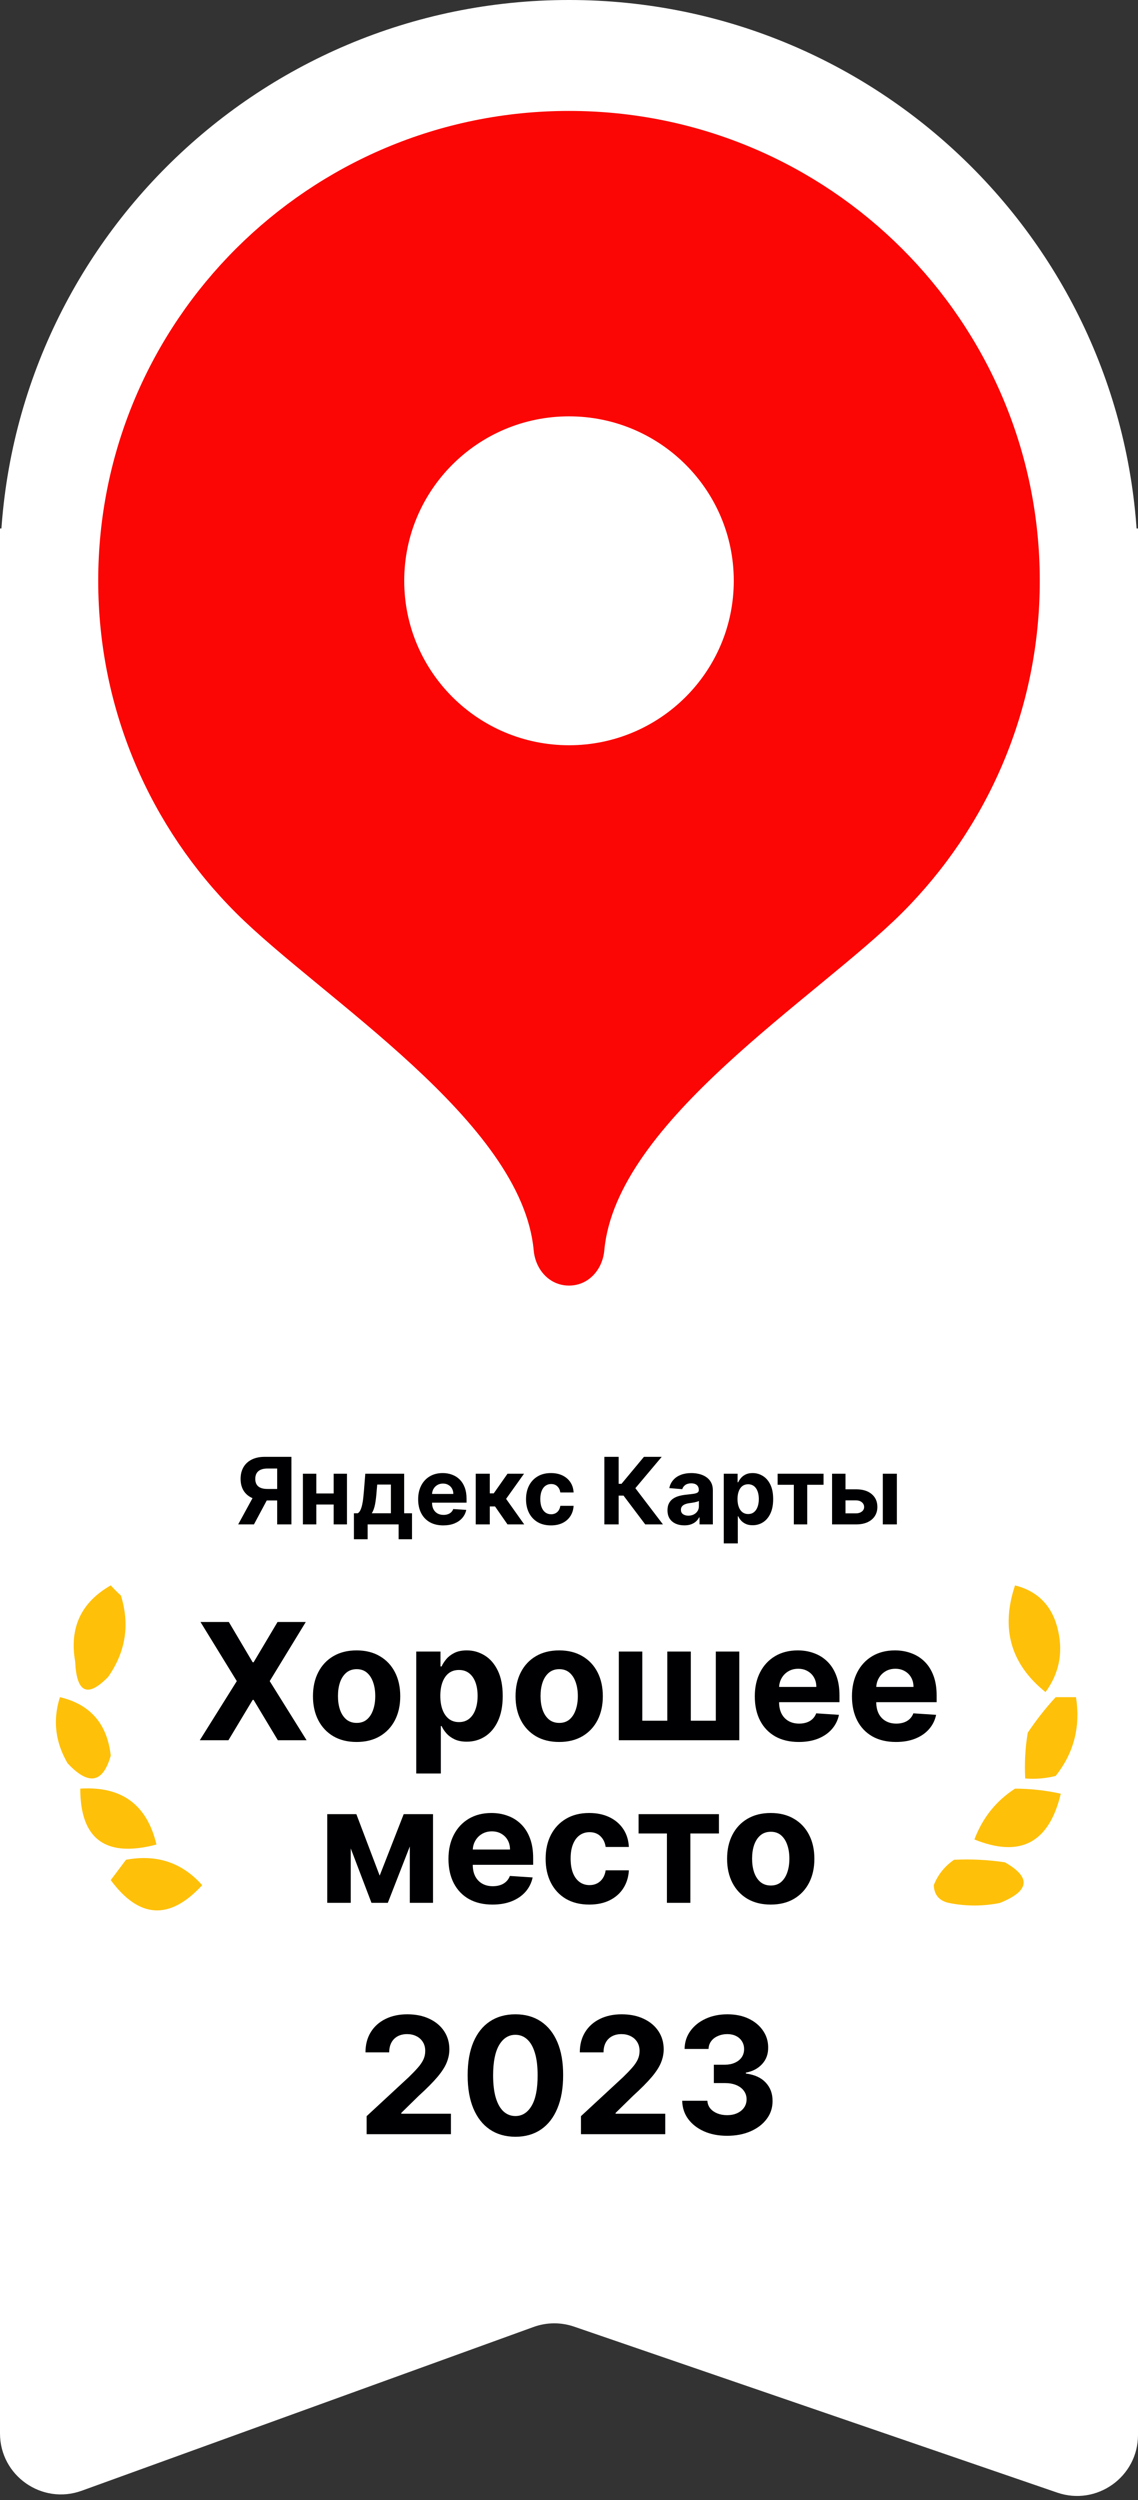
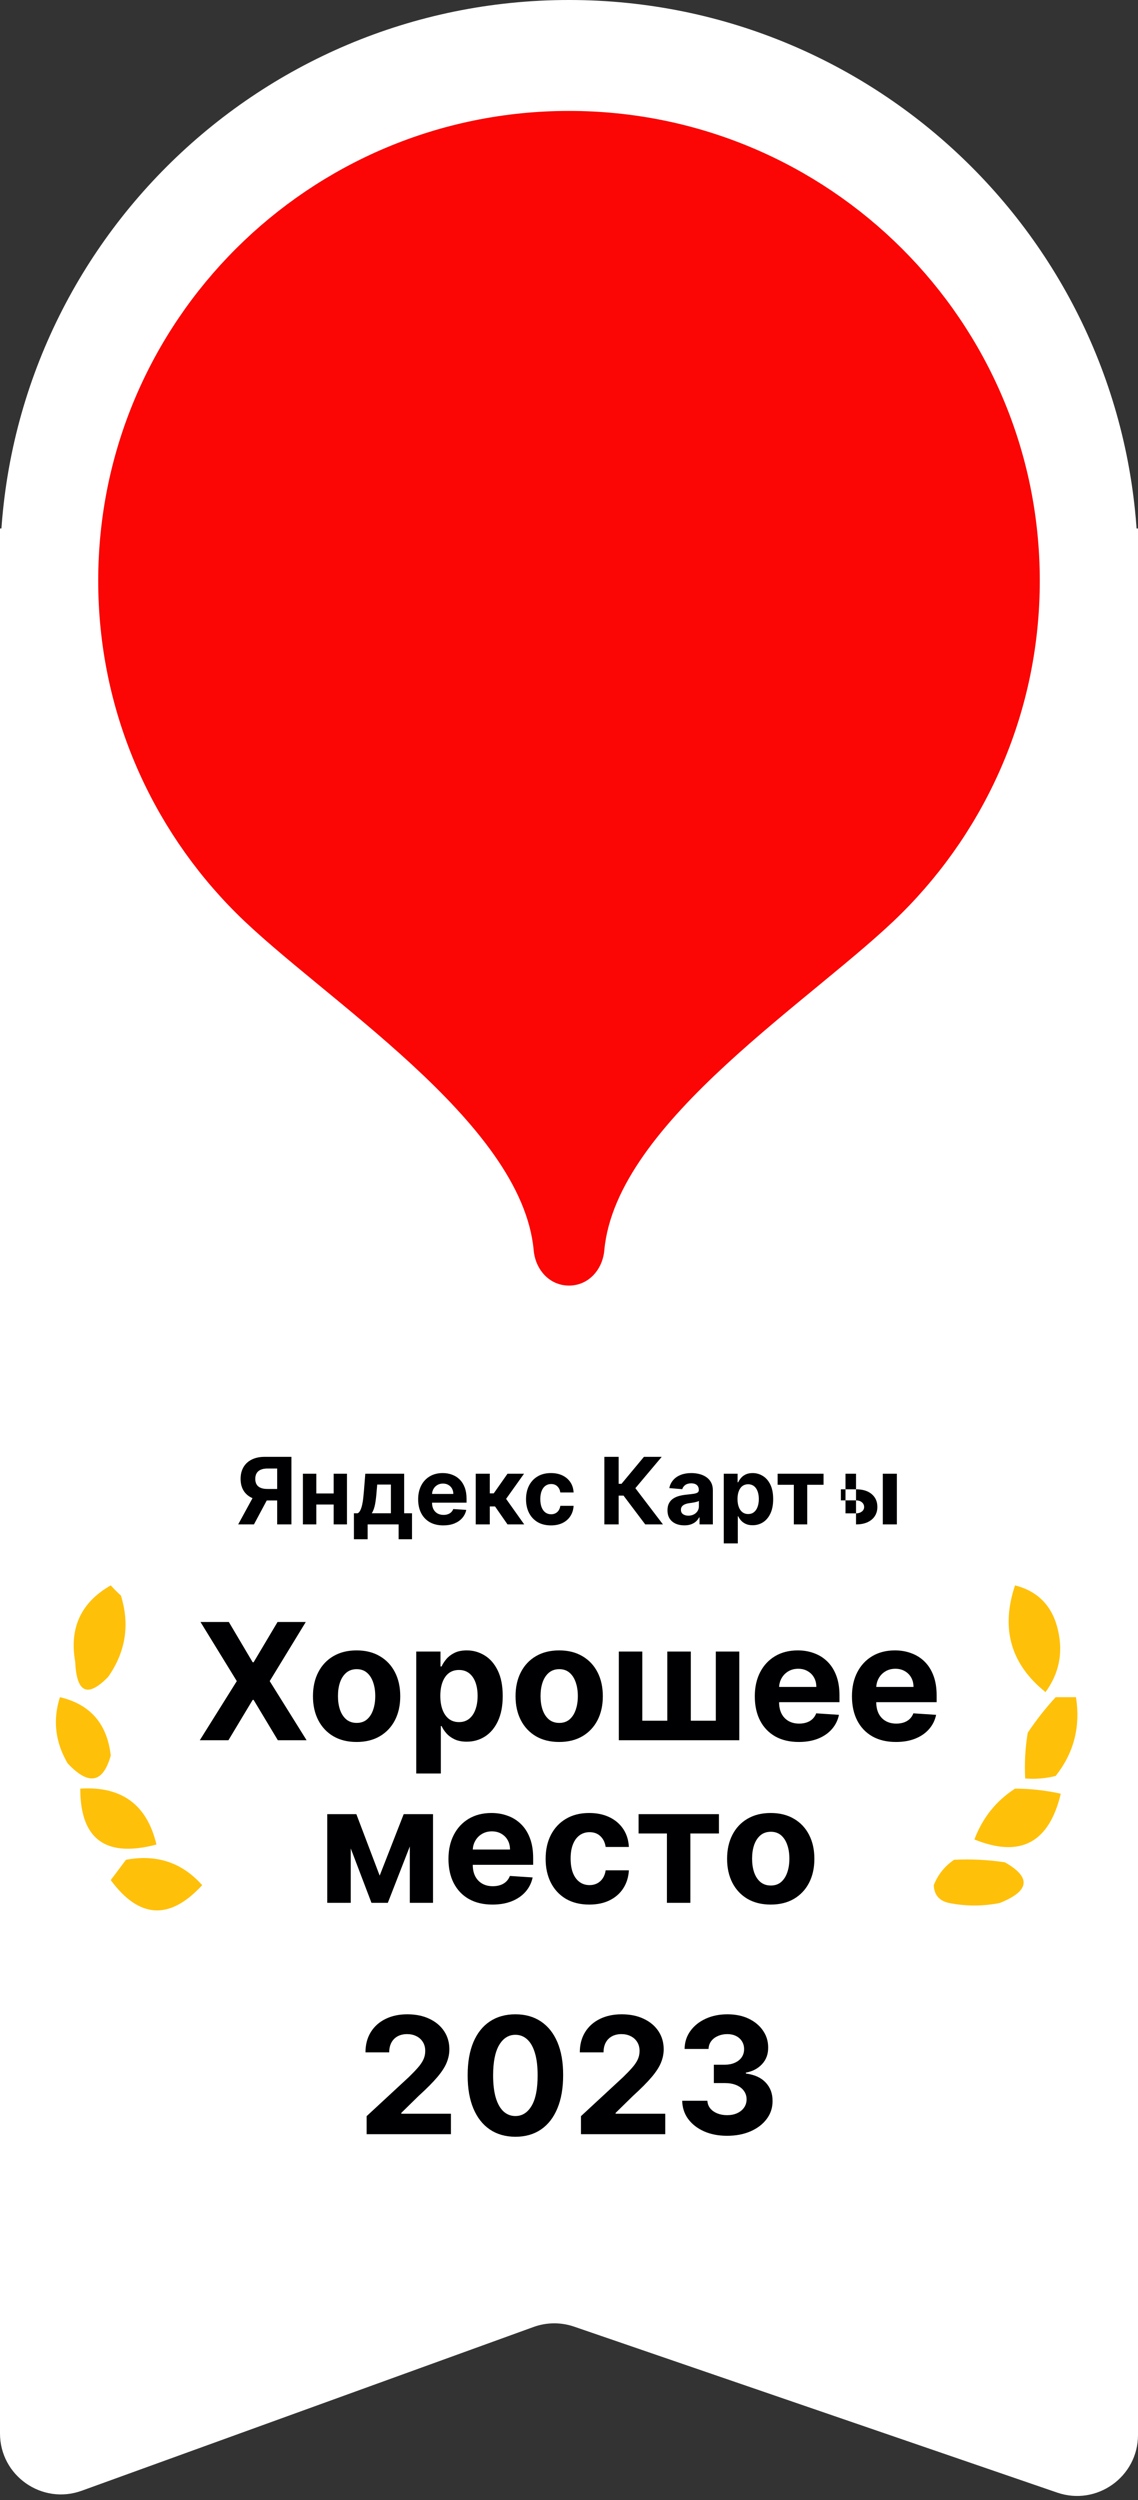
<svg xmlns="http://www.w3.org/2000/svg" width="224" height="492" viewBox="0 0 224 492" fill="none">
  <rect x="0" y="0" width="224" height="492" fill="#333333" stroke="none" />
  <path d="M0 104H224V479.19C224 487.427 215.892 493.215 208.102 490.539L113.005 457.876C110.413 456.985 107.595 457.009 105.019 457.943L16.088 490.17C8.264 493.005 0 487.21 0 478.888V104Z" fill="white" />
  <path d="M0 112C0 50.144 50.144 0 112 0C173.856 0 224 50.144 224 112C224 173.856 173.856 224 112 224C50.144 224 0 173.856 0 112Z" fill="white" />
  <g clip-path="url(#clip0_1317_214)">
    <path d="M112 21.829C60.819 21.829 19.332 63.227 19.332 114.297C19.332 139.823 29.697 162.936 46.461 179.668C63.229 196.409 102.733 220.636 105.05 246.065C105.397 249.878 108.163 253 112 253C115.836 253 118.603 249.878 118.95 246.065C121.267 220.636 160.771 196.409 177.539 179.668C194.303 162.936 204.668 139.823 204.668 114.297C204.668 63.227 163.18 21.829 112 21.829Z" fill="#FB0604" />
-     <path d="M112 146.663C129.913 146.663 144.434 132.173 144.434 114.299C144.434 96.425 129.913 81.936 112 81.936C94.088 81.936 79.566 96.425 79.566 114.299C79.566 132.173 94.088 146.663 112 146.663Z" fill="white" />
  </g>
  <path fill-rule="evenodd" clip-rule="evenodd" d="M199.795 312C204.411 313.178 207.245 316.178 208.295 321C209.263 325.402 208.43 329.402 205.795 333C198.945 327.504 196.945 320.504 199.795 312Z" fill="#FFC009" />
  <path fill-rule="evenodd" clip-rule="evenodd" d="M23.797 314C25.582 319.721 24.748 325.055 21.297 330C17.234 334.167 15.067 333.167 14.797 327C13.627 320.342 15.96 315.342 21.797 312C22.479 312.743 23.146 313.409 23.797 314Z" fill="#FFC009" />
  <path fill-rule="evenodd" clip-rule="evenodd" d="M11.796 334C17.771 335.408 21.105 339.241 21.796 345.5C20.264 350.94 17.43 351.44 13.296 347C10.864 342.825 10.364 338.491 11.796 334Z" fill="#FFC009" />
  <path fill-rule="evenodd" clip-rule="evenodd" d="M207.796 334C209.129 334 210.463 334 211.796 334C212.708 339.824 211.374 344.99 207.796 349.5C205.823 349.995 203.823 350.162 201.796 350C201.631 346.982 201.798 343.982 202.296 341C203.962 338.504 205.796 336.171 207.796 334Z" fill="#FFC009" />
  <path fill-rule="evenodd" clip-rule="evenodd" d="M199.797 352C202.842 352.008 205.842 352.341 208.797 353C206.502 362.663 200.835 365.663 191.797 362C193.409 357.732 196.076 354.398 199.797 352Z" fill="#FFC009" />
  <path fill-rule="evenodd" clip-rule="evenodd" d="M15.797 352C23.934 351.478 28.934 355.145 30.797 363C20.803 365.64 15.803 361.973 15.797 352Z" fill="#FFC009" />
  <path fill-rule="evenodd" clip-rule="evenodd" d="M24.797 366C30.839 364.874 35.839 366.541 39.797 371C33.402 377.935 27.402 377.601 21.797 370C22.821 368.648 23.821 367.315 24.797 366Z" fill="#FFC009" />
  <path fill-rule="evenodd" clip-rule="evenodd" d="M187.797 366C191.147 365.835 194.48 366.002 197.797 366.5C203.03 369.467 202.696 372.134 196.797 374.5C193.464 375.167 190.13 375.167 186.797 374.5C184.887 374.092 183.887 372.925 183.797 371C184.62 368.923 185.953 367.256 187.797 366Z" fill="#FFC009" />
-   <path d="M57.364 300H54.558V289H52.662C52.121 289 51.671 289.08 51.312 289.24C50.957 289.396 50.691 289.626 50.513 289.929C50.336 290.232 50.247 290.604 50.247 291.045C50.247 291.483 50.336 291.848 50.513 292.143C50.691 292.437 50.957 292.658 51.312 292.805C51.667 292.952 52.113 293.026 52.649 293.026H55.701V295.286H52.195C51.178 295.286 50.307 295.117 49.584 294.779C48.861 294.442 48.309 293.957 47.929 293.325C47.548 292.688 47.357 291.929 47.357 291.045C47.357 290.167 47.543 289.403 47.916 288.753C48.292 288.1 48.836 287.595 49.545 287.24C50.26 286.881 51.119 286.701 52.123 286.701H57.364V300ZM50.188 293.948H53.221L49.987 300H46.883L50.188 293.948ZM66.563 293.909V296.084H61.355V293.909H66.563ZM62.265 290.026V300H59.622V290.026H62.265ZM68.297 290.026V300H65.674V290.026H68.297ZM69.664 302.922V297.805H70.43C70.651 297.667 70.829 297.446 70.963 297.143C71.101 296.84 71.214 296.483 71.3 296.071C71.391 295.66 71.46 295.216 71.508 294.74C71.56 294.26 71.606 293.775 71.644 293.286L71.904 290.026H79.554V297.805H81.099V302.922H78.463V300H72.365V302.922H69.664ZM73.183 297.805H76.943V292.156H74.255L74.151 293.286C74.077 294.351 73.971 295.255 73.833 296C73.694 296.74 73.478 297.342 73.183 297.805ZM87.257 300.195C86.231 300.195 85.347 299.987 84.607 299.571C83.871 299.152 83.304 298.558 82.906 297.792C82.508 297.022 82.308 296.11 82.308 295.058C82.308 294.032 82.508 293.132 82.906 292.357C83.304 291.582 83.865 290.978 84.588 290.545C85.315 290.113 86.168 289.896 87.146 289.896C87.804 289.896 88.417 290.002 88.984 290.214C89.555 290.422 90.053 290.736 90.477 291.156C90.906 291.576 91.239 292.104 91.477 292.74C91.715 293.372 91.834 294.113 91.834 294.961V295.721H83.412V294.006H89.231C89.231 293.608 89.144 293.255 88.971 292.948C88.798 292.641 88.557 292.4 88.25 292.227C87.947 292.05 87.594 291.961 87.192 291.961C86.772 291.961 86.399 292.058 86.075 292.253C85.754 292.444 85.503 292.701 85.321 293.026C85.14 293.346 85.046 293.703 85.042 294.097V295.727C85.042 296.221 85.133 296.647 85.315 297.006C85.501 297.366 85.763 297.643 86.101 297.838C86.438 298.032 86.839 298.13 87.302 298.13C87.609 298.13 87.891 298.087 88.146 298C88.401 297.913 88.62 297.784 88.802 297.61C88.984 297.437 89.122 297.225 89.218 296.974L91.776 297.143C91.646 297.758 91.38 298.294 90.977 298.753C90.579 299.208 90.064 299.563 89.432 299.818C88.804 300.069 88.079 300.195 87.257 300.195ZM93.64 300V290.026H96.406V293.896H97.185L99.899 290.026H103.146L99.62 294.974L103.185 300H99.899L97.438 296.461H96.406V300H93.64ZM108.45 300.195C107.428 300.195 106.549 299.978 105.813 299.545C105.082 299.108 104.519 298.502 104.125 297.727C103.735 296.952 103.541 296.061 103.541 295.052C103.541 294.03 103.738 293.134 104.131 292.364C104.53 291.589 105.095 290.985 105.826 290.552C106.558 290.115 107.428 289.896 108.437 289.896C109.307 289.896 110.069 290.054 110.722 290.37C111.376 290.686 111.893 291.13 112.274 291.701C112.655 292.273 112.865 292.944 112.904 293.714H110.294C110.22 293.216 110.025 292.816 109.709 292.513C109.398 292.206 108.989 292.052 108.482 292.052C108.054 292.052 107.679 292.169 107.359 292.403C107.043 292.632 106.796 292.968 106.619 293.409C106.441 293.851 106.352 294.385 106.352 295.013C106.352 295.649 106.439 296.19 106.612 296.636C106.789 297.082 107.038 297.422 107.359 297.656C107.679 297.89 108.054 298.006 108.482 298.006C108.798 298.006 109.082 297.942 109.333 297.812C109.588 297.682 109.798 297.494 109.963 297.247C110.131 296.996 110.242 296.695 110.294 296.344H112.904C112.861 297.106 112.653 297.777 112.281 298.357C111.913 298.933 111.404 299.383 110.755 299.708C110.106 300.032 109.337 300.195 108.45 300.195ZM127.005 300L122.732 294.331H121.771V300H118.959V286.701H121.771V292.013H122.336L126.752 286.701H130.252L125.063 292.87L130.492 300H127.005ZM134.698 300.188C134.062 300.188 133.495 300.078 132.997 299.857C132.499 299.632 132.105 299.301 131.815 298.864C131.529 298.422 131.386 297.872 131.386 297.214C131.386 296.66 131.488 296.195 131.692 295.818C131.895 295.442 132.172 295.139 132.523 294.909C132.873 294.68 133.272 294.506 133.718 294.39C134.168 294.273 134.64 294.19 135.133 294.143C135.713 294.082 136.181 294.026 136.536 293.974C136.891 293.918 137.148 293.835 137.308 293.727C137.469 293.619 137.549 293.459 137.549 293.247V293.208C137.549 292.797 137.419 292.478 137.159 292.253C136.904 292.028 136.54 291.916 136.068 291.916C135.57 291.916 135.174 292.026 134.88 292.247C134.585 292.463 134.391 292.736 134.295 293.065L131.737 292.857C131.867 292.251 132.122 291.727 132.503 291.286C132.884 290.84 133.376 290.498 133.977 290.26C134.583 290.017 135.285 289.896 136.081 289.896C136.635 289.896 137.166 289.961 137.672 290.091C138.183 290.221 138.635 290.422 139.029 290.695C139.427 290.968 139.741 291.318 139.971 291.747C140.2 292.171 140.315 292.68 140.315 293.273V300H137.692V298.617H137.614C137.453 298.929 137.239 299.203 136.971 299.442C136.702 299.675 136.38 299.859 136.003 299.994C135.627 300.123 135.192 300.188 134.698 300.188ZM135.49 298.279C135.897 298.279 136.256 298.199 136.568 298.039C136.88 297.874 137.124 297.654 137.302 297.377C137.479 297.1 137.568 296.786 137.568 296.435V295.377C137.482 295.433 137.363 295.485 137.211 295.532C137.064 295.576 136.897 295.617 136.711 295.656C136.525 295.69 136.339 295.723 136.153 295.753C135.966 295.779 135.798 295.803 135.646 295.825C135.321 295.872 135.038 295.948 134.795 296.052C134.553 296.156 134.365 296.297 134.231 296.474C134.096 296.647 134.029 296.864 134.029 297.123C134.029 297.5 134.166 297.788 134.438 297.987C134.715 298.182 135.066 298.279 135.49 298.279ZM142.461 303.74V290.026H145.188V291.701H145.312C145.433 291.433 145.608 291.16 145.838 290.883C146.071 290.602 146.374 290.368 146.747 290.182C147.123 289.991 147.591 289.896 148.149 289.896C148.877 289.896 149.548 290.087 150.162 290.468C150.777 290.844 151.268 291.413 151.636 292.175C152.004 292.933 152.188 293.883 152.188 295.026C152.188 296.139 152.009 297.078 151.649 297.844C151.294 298.606 150.81 299.184 150.195 299.578C149.584 299.968 148.9 300.162 148.143 300.162C147.606 300.162 147.149 300.074 146.773 299.896C146.4 299.719 146.095 299.496 145.857 299.227C145.619 298.955 145.437 298.68 145.312 298.403H145.227V303.74H142.461ZM145.169 295.013C145.169 295.606 145.251 296.123 145.416 296.565C145.58 297.006 145.818 297.351 146.13 297.597C146.442 297.84 146.82 297.961 147.266 297.961C147.716 297.961 148.097 297.838 148.409 297.591C148.721 297.34 148.957 296.994 149.117 296.552C149.281 296.106 149.364 295.593 149.364 295.013C149.364 294.437 149.284 293.931 149.123 293.494C148.963 293.056 148.727 292.714 148.416 292.468C148.104 292.221 147.721 292.097 147.266 292.097C146.816 292.097 146.435 292.216 146.123 292.455C145.816 292.693 145.58 293.03 145.416 293.468C145.251 293.905 145.169 294.42 145.169 295.013ZM153.067 292.201V290.026H162.106V292.201H158.891V300H156.255V292.201H153.067ZM165.516 293.091H168.497C169.817 293.091 170.847 293.407 171.588 294.039C172.328 294.667 172.698 295.506 172.698 296.558C172.698 297.242 172.531 297.844 172.198 298.364C171.865 298.879 171.384 299.281 170.756 299.571C170.129 299.857 169.376 300 168.497 300H163.782V290.026H166.425V297.825H168.497C168.96 297.825 169.341 297.708 169.64 297.474C169.938 297.24 170.09 296.942 170.094 296.578C170.09 296.193 169.938 295.879 169.64 295.636C169.341 295.39 168.96 295.266 168.497 295.266H165.516V293.091ZM173.769 300V290.026H176.536V300H173.769Z" fill="#000002" />
+   <path d="M57.364 300H54.558V289H52.662C52.121 289 51.671 289.08 51.312 289.24C50.957 289.396 50.691 289.626 50.513 289.929C50.336 290.232 50.247 290.604 50.247 291.045C50.247 291.483 50.336 291.848 50.513 292.143C50.691 292.437 50.957 292.658 51.312 292.805C51.667 292.952 52.113 293.026 52.649 293.026H55.701V295.286H52.195C51.178 295.286 50.307 295.117 49.584 294.779C48.861 294.442 48.309 293.957 47.929 293.325C47.548 292.688 47.357 291.929 47.357 291.045C47.357 290.167 47.543 289.403 47.916 288.753C48.292 288.1 48.836 287.595 49.545 287.24C50.26 286.881 51.119 286.701 52.123 286.701H57.364V300ZM50.188 293.948H53.221L49.987 300H46.883L50.188 293.948ZM66.563 293.909V296.084H61.355V293.909H66.563ZM62.265 290.026V300H59.622V290.026H62.265ZM68.297 290.026V300H65.674V290.026H68.297ZM69.664 302.922V297.805H70.43C70.651 297.667 70.829 297.446 70.963 297.143C71.101 296.84 71.214 296.483 71.3 296.071C71.391 295.66 71.46 295.216 71.508 294.74C71.56 294.26 71.606 293.775 71.644 293.286L71.904 290.026H79.554V297.805H81.099V302.922H78.463V300H72.365V302.922H69.664ZM73.183 297.805H76.943V292.156H74.255L74.151 293.286C74.077 294.351 73.971 295.255 73.833 296C73.694 296.74 73.478 297.342 73.183 297.805ZM87.257 300.195C86.231 300.195 85.347 299.987 84.607 299.571C83.871 299.152 83.304 298.558 82.906 297.792C82.508 297.022 82.308 296.11 82.308 295.058C82.308 294.032 82.508 293.132 82.906 292.357C83.304 291.582 83.865 290.978 84.588 290.545C85.315 290.113 86.168 289.896 87.146 289.896C87.804 289.896 88.417 290.002 88.984 290.214C89.555 290.422 90.053 290.736 90.477 291.156C90.906 291.576 91.239 292.104 91.477 292.74C91.715 293.372 91.834 294.113 91.834 294.961V295.721H83.412V294.006H89.231C89.231 293.608 89.144 293.255 88.971 292.948C88.798 292.641 88.557 292.4 88.25 292.227C87.947 292.05 87.594 291.961 87.192 291.961C86.772 291.961 86.399 292.058 86.075 292.253C85.754 292.444 85.503 292.701 85.321 293.026C85.14 293.346 85.046 293.703 85.042 294.097V295.727C85.042 296.221 85.133 296.647 85.315 297.006C85.501 297.366 85.763 297.643 86.101 297.838C86.438 298.032 86.839 298.13 87.302 298.13C87.609 298.13 87.891 298.087 88.146 298C88.401 297.913 88.62 297.784 88.802 297.61C88.984 297.437 89.122 297.225 89.218 296.974L91.776 297.143C91.646 297.758 91.38 298.294 90.977 298.753C90.579 299.208 90.064 299.563 89.432 299.818C88.804 300.069 88.079 300.195 87.257 300.195ZM93.64 300V290.026H96.406V293.896H97.185L99.899 290.026H103.146L99.62 294.974L103.185 300H99.899L97.438 296.461H96.406V300H93.64ZM108.45 300.195C107.428 300.195 106.549 299.978 105.813 299.545C105.082 299.108 104.519 298.502 104.125 297.727C103.735 296.952 103.541 296.061 103.541 295.052C103.541 294.03 103.738 293.134 104.131 292.364C104.53 291.589 105.095 290.985 105.826 290.552C106.558 290.115 107.428 289.896 108.437 289.896C109.307 289.896 110.069 290.054 110.722 290.37C111.376 290.686 111.893 291.13 112.274 291.701C112.655 292.273 112.865 292.944 112.904 293.714H110.294C110.22 293.216 110.025 292.816 109.709 292.513C109.398 292.206 108.989 292.052 108.482 292.052C108.054 292.052 107.679 292.169 107.359 292.403C107.043 292.632 106.796 292.968 106.619 293.409C106.441 293.851 106.352 294.385 106.352 295.013C106.352 295.649 106.439 296.19 106.612 296.636C106.789 297.082 107.038 297.422 107.359 297.656C107.679 297.89 108.054 298.006 108.482 298.006C108.798 298.006 109.082 297.942 109.333 297.812C109.588 297.682 109.798 297.494 109.963 297.247C110.131 296.996 110.242 296.695 110.294 296.344H112.904C112.861 297.106 112.653 297.777 112.281 298.357C111.913 298.933 111.404 299.383 110.755 299.708C110.106 300.032 109.337 300.195 108.45 300.195ZM127.005 300L122.732 294.331H121.771V300H118.959V286.701H121.771V292.013H122.336L126.752 286.701H130.252L125.063 292.87L130.492 300H127.005ZM134.698 300.188C134.062 300.188 133.495 300.078 132.997 299.857C132.499 299.632 132.105 299.301 131.815 298.864C131.529 298.422 131.386 297.872 131.386 297.214C131.386 296.66 131.488 296.195 131.692 295.818C131.895 295.442 132.172 295.139 132.523 294.909C132.873 294.68 133.272 294.506 133.718 294.39C134.168 294.273 134.64 294.19 135.133 294.143C135.713 294.082 136.181 294.026 136.536 293.974C136.891 293.918 137.148 293.835 137.308 293.727C137.469 293.619 137.549 293.459 137.549 293.247V293.208C137.549 292.797 137.419 292.478 137.159 292.253C136.904 292.028 136.54 291.916 136.068 291.916C135.57 291.916 135.174 292.026 134.88 292.247C134.585 292.463 134.391 292.736 134.295 293.065L131.737 292.857C131.867 292.251 132.122 291.727 132.503 291.286C132.884 290.84 133.376 290.498 133.977 290.26C134.583 290.017 135.285 289.896 136.081 289.896C136.635 289.896 137.166 289.961 137.672 290.091C138.183 290.221 138.635 290.422 139.029 290.695C139.427 290.968 139.741 291.318 139.971 291.747C140.2 292.171 140.315 292.68 140.315 293.273V300H137.692V298.617H137.614C137.453 298.929 137.239 299.203 136.971 299.442C136.702 299.675 136.38 299.859 136.003 299.994C135.627 300.123 135.192 300.188 134.698 300.188ZM135.49 298.279C135.897 298.279 136.256 298.199 136.568 298.039C136.88 297.874 137.124 297.654 137.302 297.377C137.479 297.1 137.568 296.786 137.568 296.435V295.377C137.482 295.433 137.363 295.485 137.211 295.532C137.064 295.576 136.897 295.617 136.711 295.656C136.525 295.69 136.339 295.723 136.153 295.753C135.966 295.779 135.798 295.803 135.646 295.825C135.321 295.872 135.038 295.948 134.795 296.052C134.553 296.156 134.365 296.297 134.231 296.474C134.096 296.647 134.029 296.864 134.029 297.123C134.029 297.5 134.166 297.788 134.438 297.987C134.715 298.182 135.066 298.279 135.49 298.279ZM142.461 303.74V290.026H145.188V291.701H145.312C145.433 291.433 145.608 291.16 145.838 290.883C146.071 290.602 146.374 290.368 146.747 290.182C147.123 289.991 147.591 289.896 148.149 289.896C148.877 289.896 149.548 290.087 150.162 290.468C150.777 290.844 151.268 291.413 151.636 292.175C152.004 292.933 152.188 293.883 152.188 295.026C152.188 296.139 152.009 297.078 151.649 297.844C151.294 298.606 150.81 299.184 150.195 299.578C149.584 299.968 148.9 300.162 148.143 300.162C147.606 300.162 147.149 300.074 146.773 299.896C146.4 299.719 146.095 299.496 145.857 299.227C145.619 298.955 145.437 298.68 145.312 298.403H145.227V303.74H142.461ZM145.169 295.013C145.169 295.606 145.251 296.123 145.416 296.565C145.58 297.006 145.818 297.351 146.13 297.597C146.442 297.84 146.82 297.961 147.266 297.961C147.716 297.961 148.097 297.838 148.409 297.591C148.721 297.34 148.957 296.994 149.117 296.552C149.281 296.106 149.364 295.593 149.364 295.013C149.364 294.437 149.284 293.931 149.123 293.494C148.963 293.056 148.727 292.714 148.416 292.468C148.104 292.221 147.721 292.097 147.266 292.097C146.816 292.097 146.435 292.216 146.123 292.455C145.816 292.693 145.58 293.03 145.416 293.468C145.251 293.905 145.169 294.42 145.169 295.013ZM153.067 292.201V290.026H162.106V292.201H158.891V300H156.255V292.201H153.067ZM165.516 293.091H168.497C169.817 293.091 170.847 293.407 171.588 294.039C172.328 294.667 172.698 295.506 172.698 296.558C172.698 297.242 172.531 297.844 172.198 298.364C171.865 298.879 171.384 299.281 170.756 299.571C170.129 299.857 169.376 300 168.497 300V290.026H166.425V297.825H168.497C168.96 297.825 169.341 297.708 169.64 297.474C169.938 297.24 170.09 296.942 170.094 296.578C170.09 296.193 169.938 295.879 169.64 295.636C169.341 295.39 168.96 295.266 168.497 295.266H165.516V293.091ZM173.769 300V290.026H176.536V300H173.769Z" fill="#000002" />
  <path d="M45.043 319.202L49.736 327.134H49.918L54.633 319.202H60.19L53.088 330.839L60.349 342.475H54.69L49.918 334.532H49.736L44.963 342.475H39.327L46.611 330.839L39.463 319.202H45.043ZM70.193 342.816C68.428 342.816 66.901 342.441 65.614 341.691C64.333 340.934 63.345 339.88 62.648 338.532C61.951 337.176 61.602 335.604 61.602 333.816C61.602 332.013 61.951 330.437 62.648 329.089C63.345 327.733 64.333 326.68 65.614 325.93C66.901 325.172 68.428 324.793 70.193 324.793C71.958 324.793 73.481 325.172 74.761 325.93C76.049 326.68 77.042 327.733 77.739 329.089C78.436 330.437 78.784 332.013 78.784 333.816C78.784 335.604 78.436 337.176 77.739 338.532C77.042 339.88 76.049 340.934 74.761 341.691C73.481 342.441 71.958 342.816 70.193 342.816ZM70.216 339.066C71.019 339.066 71.689 338.839 72.227 338.384C72.765 337.922 73.171 337.293 73.443 336.498C73.724 335.702 73.864 334.797 73.864 333.782C73.864 332.767 73.724 331.862 73.443 331.066C73.171 330.271 72.765 329.642 72.227 329.18C71.689 328.718 71.019 328.487 70.216 328.487C69.405 328.487 68.724 328.718 68.171 329.18C67.625 329.642 67.212 330.271 66.932 331.066C66.659 331.862 66.523 332.767 66.523 333.782C66.523 334.797 66.659 335.702 66.932 336.498C67.212 337.293 67.625 337.922 68.171 338.384C68.724 338.839 69.405 339.066 70.216 339.066ZM81.932 349.021V325.021H86.704V327.952H86.921C87.133 327.483 87.439 327.005 87.841 326.521C88.25 326.028 88.78 325.619 89.432 325.293C90.091 324.96 90.909 324.793 91.886 324.793C93.159 324.793 94.333 325.127 95.409 325.793C96.485 326.452 97.345 327.449 97.989 328.782C98.633 330.108 98.954 331.771 98.954 333.771C98.954 335.718 98.64 337.362 98.011 338.702C97.39 340.036 96.542 341.047 95.466 341.737C94.398 342.418 93.201 342.759 91.875 342.759C90.936 342.759 90.136 342.604 89.477 342.293C88.826 341.983 88.292 341.593 87.875 341.123C87.458 340.646 87.14 340.165 86.921 339.68H86.773V349.021H81.932ZM86.671 333.748C86.671 334.786 86.814 335.691 87.102 336.464C87.39 337.237 87.807 337.839 88.352 338.271C88.898 338.695 89.561 338.907 90.341 338.907C91.129 338.907 91.796 338.691 92.341 338.259C92.886 337.82 93.299 337.214 93.579 336.441C93.867 335.661 94.011 334.763 94.011 333.748C94.011 332.74 93.871 331.854 93.591 331.089C93.311 330.324 92.898 329.725 92.352 329.293C91.807 328.862 91.136 328.646 90.341 328.646C89.553 328.646 88.886 328.854 88.341 329.271C87.803 329.687 87.39 330.278 87.102 331.043C86.814 331.809 86.671 332.71 86.671 333.748ZM110.068 342.816C108.303 342.816 106.777 342.441 105.489 341.691C104.208 340.934 103.22 339.88 102.523 338.532C101.826 337.176 101.477 335.604 101.477 333.816C101.477 332.013 101.826 330.437 102.523 329.089C103.22 327.733 104.208 326.68 105.489 325.93C106.777 325.172 108.303 324.793 110.068 324.793C111.833 324.793 113.356 325.172 114.636 325.93C115.924 326.68 116.917 327.733 117.614 329.089C118.311 330.437 118.659 332.013 118.659 333.816C118.659 335.604 118.311 337.176 117.614 338.532C116.917 339.88 115.924 340.934 114.636 341.691C113.356 342.441 111.833 342.816 110.068 342.816ZM110.091 339.066C110.894 339.066 111.564 338.839 112.102 338.384C112.64 337.922 113.045 337.293 113.318 336.498C113.598 335.702 113.739 334.797 113.739 333.782C113.739 332.767 113.598 331.862 113.318 331.066C113.045 330.271 112.64 329.642 112.102 329.18C111.564 328.718 110.894 328.487 110.091 328.487C109.28 328.487 108.598 328.718 108.045 329.18C107.5 329.642 107.087 330.271 106.807 331.066C106.534 331.862 106.398 332.767 106.398 333.782C106.398 334.797 106.534 335.702 106.807 336.498C107.087 337.293 107.5 337.922 108.045 338.384C108.598 338.839 109.28 339.066 110.091 339.066ZM121.807 325.021H126.432V338.634H131.352V325.021H135.977V338.634H140.898V325.021H145.523V342.475H121.807V325.021ZM157.23 342.816C155.435 342.816 153.889 342.452 152.594 341.725C151.306 340.99 150.313 339.952 149.616 338.612C148.92 337.263 148.571 335.668 148.571 333.827C148.571 332.032 148.92 330.456 149.616 329.1C150.313 327.744 151.295 326.687 152.56 325.93C153.832 325.172 155.325 324.793 157.037 324.793C158.188 324.793 159.26 324.979 160.253 325.35C161.253 325.714 162.124 326.263 162.866 326.998C163.616 327.733 164.2 328.657 164.616 329.771C165.033 330.877 165.241 332.172 165.241 333.657V334.987H150.503V331.987H160.685C160.685 331.29 160.533 330.672 160.23 330.134C159.927 329.596 159.507 329.176 158.969 328.873C158.438 328.562 157.821 328.407 157.116 328.407C156.382 328.407 155.73 328.577 155.162 328.918C154.601 329.252 154.162 329.702 153.844 330.271C153.526 330.831 153.363 331.456 153.355 332.146V334.998C153.355 335.862 153.514 336.608 153.832 337.237C154.158 337.865 154.616 338.35 155.207 338.691C155.798 339.032 156.499 339.202 157.31 339.202C157.848 339.202 158.34 339.127 158.787 338.975C159.234 338.824 159.616 338.596 159.935 338.293C160.253 337.99 160.495 337.619 160.662 337.18L165.139 337.475C164.912 338.551 164.446 339.49 163.741 340.293C163.045 341.089 162.143 341.71 161.037 342.157C159.938 342.596 158.67 342.816 157.23 342.816ZM176.355 342.816C174.56 342.816 173.014 342.452 171.719 341.725C170.431 340.99 169.438 339.952 168.741 338.612C168.045 337.263 167.696 335.668 167.696 333.827C167.696 332.032 168.045 330.456 168.741 329.1C169.438 327.744 170.42 326.687 171.685 325.93C172.957 325.172 174.45 324.793 176.162 324.793C177.313 324.793 178.385 324.979 179.378 325.35C180.378 325.714 181.249 326.263 181.991 326.998C182.741 327.733 183.325 328.657 183.741 329.771C184.158 330.877 184.366 332.172 184.366 333.657V334.987H169.628V331.987H179.81C179.81 331.29 179.658 330.672 179.355 330.134C179.052 329.596 178.632 329.176 178.094 328.873C177.563 328.562 176.946 328.407 176.241 328.407C175.507 328.407 174.855 328.577 174.287 328.918C173.726 329.252 173.287 329.702 172.969 330.271C172.651 330.831 172.488 331.456 172.48 332.146V334.998C172.48 335.862 172.639 336.608 172.957 337.237C173.283 337.865 173.741 338.35 174.332 338.691C174.923 339.032 175.624 339.202 176.435 339.202C176.973 339.202 177.465 339.127 177.912 338.975C178.359 338.824 178.741 338.596 179.06 338.293C179.378 337.99 179.62 337.619 179.787 337.18L184.264 337.475C184.037 338.551 183.571 339.49 182.866 340.293C182.17 341.089 181.268 341.71 180.162 342.157C179.063 342.596 177.795 342.816 176.355 342.816ZM74.734 369.123L79.462 357.021H83.144L76.337 374.475H73.121L66.473 357.021H70.144L74.734 369.123ZM69.041 357.021V374.475H64.416V357.021H69.041ZM80.666 374.475V357.021H85.234V374.475H80.666ZM96.933 374.816C95.138 374.816 93.592 374.452 92.297 373.725C91.009 372.99 90.017 371.952 89.32 370.612C88.623 369.263 88.274 367.668 88.274 365.827C88.274 364.032 88.623 362.456 89.32 361.1C90.017 359.744 90.998 358.687 92.263 357.93C93.535 357.172 95.028 356.793 96.74 356.793C97.892 356.793 98.963 356.979 99.956 357.35C100.956 357.714 101.827 358.263 102.57 358.998C103.32 359.733 103.903 360.657 104.32 361.771C104.736 362.877 104.945 364.172 104.945 365.657V366.987H90.206V363.987H100.388C100.388 363.29 100.236 362.672 99.933 362.134C99.63 361.596 99.21 361.176 98.672 360.873C98.142 360.562 97.524 360.407 96.82 360.407C96.085 360.407 95.433 360.577 94.865 360.918C94.305 361.252 93.865 361.702 93.547 362.271C93.229 362.831 93.066 363.456 93.058 364.146V366.998C93.058 367.862 93.217 368.608 93.535 369.237C93.861 369.865 94.32 370.35 94.91 370.691C95.501 371.032 96.202 371.202 97.013 371.202C97.551 371.202 98.043 371.127 98.49 370.975C98.937 370.824 99.32 370.596 99.638 370.293C99.956 369.99 100.198 369.619 100.365 369.18L104.842 369.475C104.615 370.551 104.149 371.49 103.445 372.293C102.748 373.089 101.846 373.71 100.74 374.157C99.642 374.596 98.373 374.816 96.933 374.816ZM115.99 374.816C114.202 374.816 112.664 374.437 111.376 373.68C110.096 372.915 109.111 371.854 108.422 370.498C107.74 369.142 107.399 367.581 107.399 365.816C107.399 364.028 107.744 362.46 108.433 361.112C109.13 359.755 110.119 358.699 111.399 357.941C112.679 357.176 114.202 356.793 115.967 356.793C117.49 356.793 118.823 357.07 119.967 357.623C121.111 358.176 122.017 358.952 122.683 359.952C123.35 360.952 123.717 362.127 123.786 363.475H119.217C119.089 362.604 118.748 361.903 118.195 361.373C117.649 360.835 116.933 360.566 116.047 360.566C115.297 360.566 114.642 360.771 114.081 361.18C113.528 361.581 113.096 362.168 112.786 362.941C112.475 363.714 112.32 364.649 112.32 365.748C112.32 366.862 112.471 367.809 112.774 368.589C113.085 369.369 113.52 369.964 114.081 370.373C114.642 370.782 115.297 370.987 116.047 370.987C116.6 370.987 117.096 370.873 117.536 370.646C117.982 370.418 118.35 370.089 118.638 369.657C118.933 369.218 119.126 368.691 119.217 368.077H123.786C123.71 369.411 123.346 370.585 122.695 371.6C122.051 372.608 121.161 373.396 120.024 373.964C118.888 374.532 117.543 374.816 115.99 374.816ZM125.695 360.827V357.021H141.513V360.827H135.888V374.475H131.274V360.827H125.695ZM151.709 374.816C149.944 374.816 148.417 374.441 147.129 373.691C145.849 372.934 144.86 371.88 144.163 370.532C143.466 369.176 143.118 367.604 143.118 365.816C143.118 364.013 143.466 362.437 144.163 361.089C144.86 359.733 145.849 358.68 147.129 357.93C148.417 357.172 149.944 356.793 151.709 356.793C153.474 356.793 154.997 357.172 156.277 357.93C157.565 358.68 158.557 359.733 159.254 361.089C159.951 362.437 160.3 364.013 160.3 365.816C160.3 367.604 159.951 369.176 159.254 370.532C158.557 371.88 157.565 372.934 156.277 373.691C154.997 374.441 153.474 374.816 151.709 374.816ZM151.732 371.066C152.535 371.066 153.205 370.839 153.743 370.384C154.281 369.922 154.686 369.293 154.959 368.498C155.239 367.702 155.379 366.797 155.379 365.782C155.379 364.767 155.239 363.862 154.959 363.066C154.686 362.271 154.281 361.642 153.743 361.18C153.205 360.718 152.535 360.487 151.732 360.487C150.921 360.487 150.239 360.718 149.686 361.18C149.141 361.642 148.728 362.271 148.447 363.066C148.175 363.862 148.038 364.767 148.038 365.782C148.038 366.797 148.175 367.702 148.447 368.498C148.728 369.293 149.141 369.922 149.686 370.384C150.239 370.839 150.921 371.066 151.732 371.066Z" fill="#000002" />
  <path d="M72.168 420V416.455L80.452 408.784C81.156 408.102 81.747 407.489 82.224 406.943C82.709 406.398 83.077 405.864 83.327 405.341C83.577 404.811 83.702 404.239 83.702 403.625C83.702 402.943 83.546 402.356 83.236 401.864C82.925 401.364 82.501 400.981 81.963 400.716C81.425 400.443 80.815 400.307 80.133 400.307C79.421 400.307 78.8 400.451 78.27 400.739C77.74 401.027 77.331 401.439 77.043 401.977C76.755 402.515 76.611 403.155 76.611 403.898H71.94C71.94 402.375 72.285 401.053 72.974 399.932C73.664 398.811 74.63 397.943 75.872 397.33C77.115 396.716 78.546 396.409 80.168 396.409C81.834 396.409 83.285 396.705 84.52 397.295C85.762 397.879 86.728 398.689 87.418 399.727C88.107 400.765 88.452 401.955 88.452 403.295C88.452 404.174 88.278 405.042 87.929 405.898C87.588 406.754 86.978 407.705 86.099 408.75C85.221 409.788 83.982 411.034 82.383 412.489L78.986 415.818V415.977H88.758V420H72.168ZM101.449 420.511C99.494 420.504 97.812 420.023 96.403 419.068C95.002 418.114 93.922 416.731 93.165 414.92C92.415 413.11 92.044 410.932 92.051 408.386C92.051 405.848 92.426 403.686 93.176 401.898C93.934 400.11 95.013 398.75 96.415 397.818C97.824 396.879 99.502 396.409 101.449 396.409C103.396 396.409 105.07 396.879 106.472 397.818C107.881 398.758 108.964 400.121 109.722 401.909C110.479 403.689 110.854 405.848 110.847 408.386C110.847 410.939 110.468 413.121 109.71 414.932C108.96 416.742 107.884 418.125 106.483 419.08C105.081 420.034 103.403 420.511 101.449 420.511ZM101.449 416.432C102.782 416.432 103.847 415.761 104.642 414.42C105.438 413.08 105.831 411.068 105.824 408.386C105.824 406.621 105.642 405.152 105.278 403.977C104.922 402.803 104.415 401.92 103.756 401.33C103.104 400.739 102.335 400.443 101.449 400.443C100.123 400.443 99.062 401.106 98.267 402.432C97.472 403.758 97.07 405.742 97.062 408.386C97.062 410.174 97.24 411.667 97.597 412.864C97.96 414.053 98.472 414.947 99.131 415.545C99.79 416.136 100.562 416.432 101.449 416.432ZM114.355 420V416.455L122.639 408.784C123.344 408.102 123.935 407.489 124.412 406.943C124.897 406.398 125.264 405.864 125.514 405.341C125.764 404.811 125.889 404.239 125.889 403.625C125.889 402.943 125.734 402.356 125.423 401.864C125.113 401.364 124.688 400.981 124.151 400.716C123.613 400.443 123.003 400.307 122.321 400.307C121.609 400.307 120.988 400.451 120.457 400.739C119.927 401.027 119.518 401.439 119.23 401.977C118.942 402.515 118.798 403.155 118.798 403.898H114.128C114.128 402.375 114.473 401.053 115.162 399.932C115.851 398.811 116.817 397.943 118.06 397.33C119.302 396.716 120.734 396.409 122.355 396.409C124.022 396.409 125.473 396.705 126.707 397.295C127.95 397.879 128.916 398.689 129.605 399.727C130.295 400.765 130.639 401.955 130.639 403.295C130.639 404.174 130.465 405.042 130.116 405.898C129.776 406.754 129.166 407.705 128.287 408.75C127.408 409.788 126.17 411.034 124.571 412.489L121.173 415.818V415.977H130.946V420H114.355ZM143.114 420.318C141.417 420.318 139.905 420.027 138.58 419.443C137.261 418.852 136.22 418.042 135.455 417.011C134.697 415.973 134.307 414.777 134.284 413.42H139.239C139.269 413.989 139.455 414.489 139.795 414.92C140.144 415.345 140.606 415.674 141.182 415.909C141.758 416.144 142.405 416.261 143.125 416.261C143.875 416.261 144.538 416.129 145.114 415.864C145.689 415.598 146.14 415.231 146.466 414.761C146.792 414.292 146.955 413.75 146.955 413.136C146.955 412.515 146.78 411.966 146.432 411.489C146.091 411.004 145.598 410.625 144.955 410.352C144.318 410.08 143.561 409.943 142.682 409.943H140.511V406.33H142.682C143.424 406.33 144.08 406.201 144.648 405.943C145.223 405.686 145.67 405.33 145.989 404.875C146.307 404.413 146.466 403.875 146.466 403.261C146.466 402.678 146.326 402.167 146.045 401.727C145.773 401.28 145.386 400.932 144.886 400.682C144.394 400.432 143.818 400.307 143.159 400.307C142.492 400.307 141.883 400.428 141.33 400.67C140.777 400.905 140.333 401.242 140 401.682C139.667 402.121 139.489 402.636 139.466 403.227H134.75C134.773 401.886 135.155 400.705 135.898 399.682C136.64 398.659 137.64 397.86 138.898 397.284C140.163 396.701 141.591 396.409 143.182 396.409C144.788 396.409 146.193 396.701 147.398 397.284C148.602 397.867 149.538 398.655 150.205 399.648C150.879 400.633 151.212 401.739 151.205 402.966C151.212 404.269 150.807 405.356 149.989 406.227C149.178 407.098 148.121 407.652 146.818 407.886V408.068C148.53 408.288 149.833 408.883 150.727 409.852C151.629 410.814 152.076 412.019 152.068 413.466C152.076 414.792 151.693 415.97 150.92 417C150.155 418.03 149.098 418.841 147.75 419.432C146.402 420.023 144.856 420.318 143.114 420.318Z" fill="#000002" />
  <defs>
    <clipPath id="clip0_1317_214">
      <rect width="186" height="232" fill="white" transform="translate(19 21)" />
    </clipPath>
  </defs>
</svg>